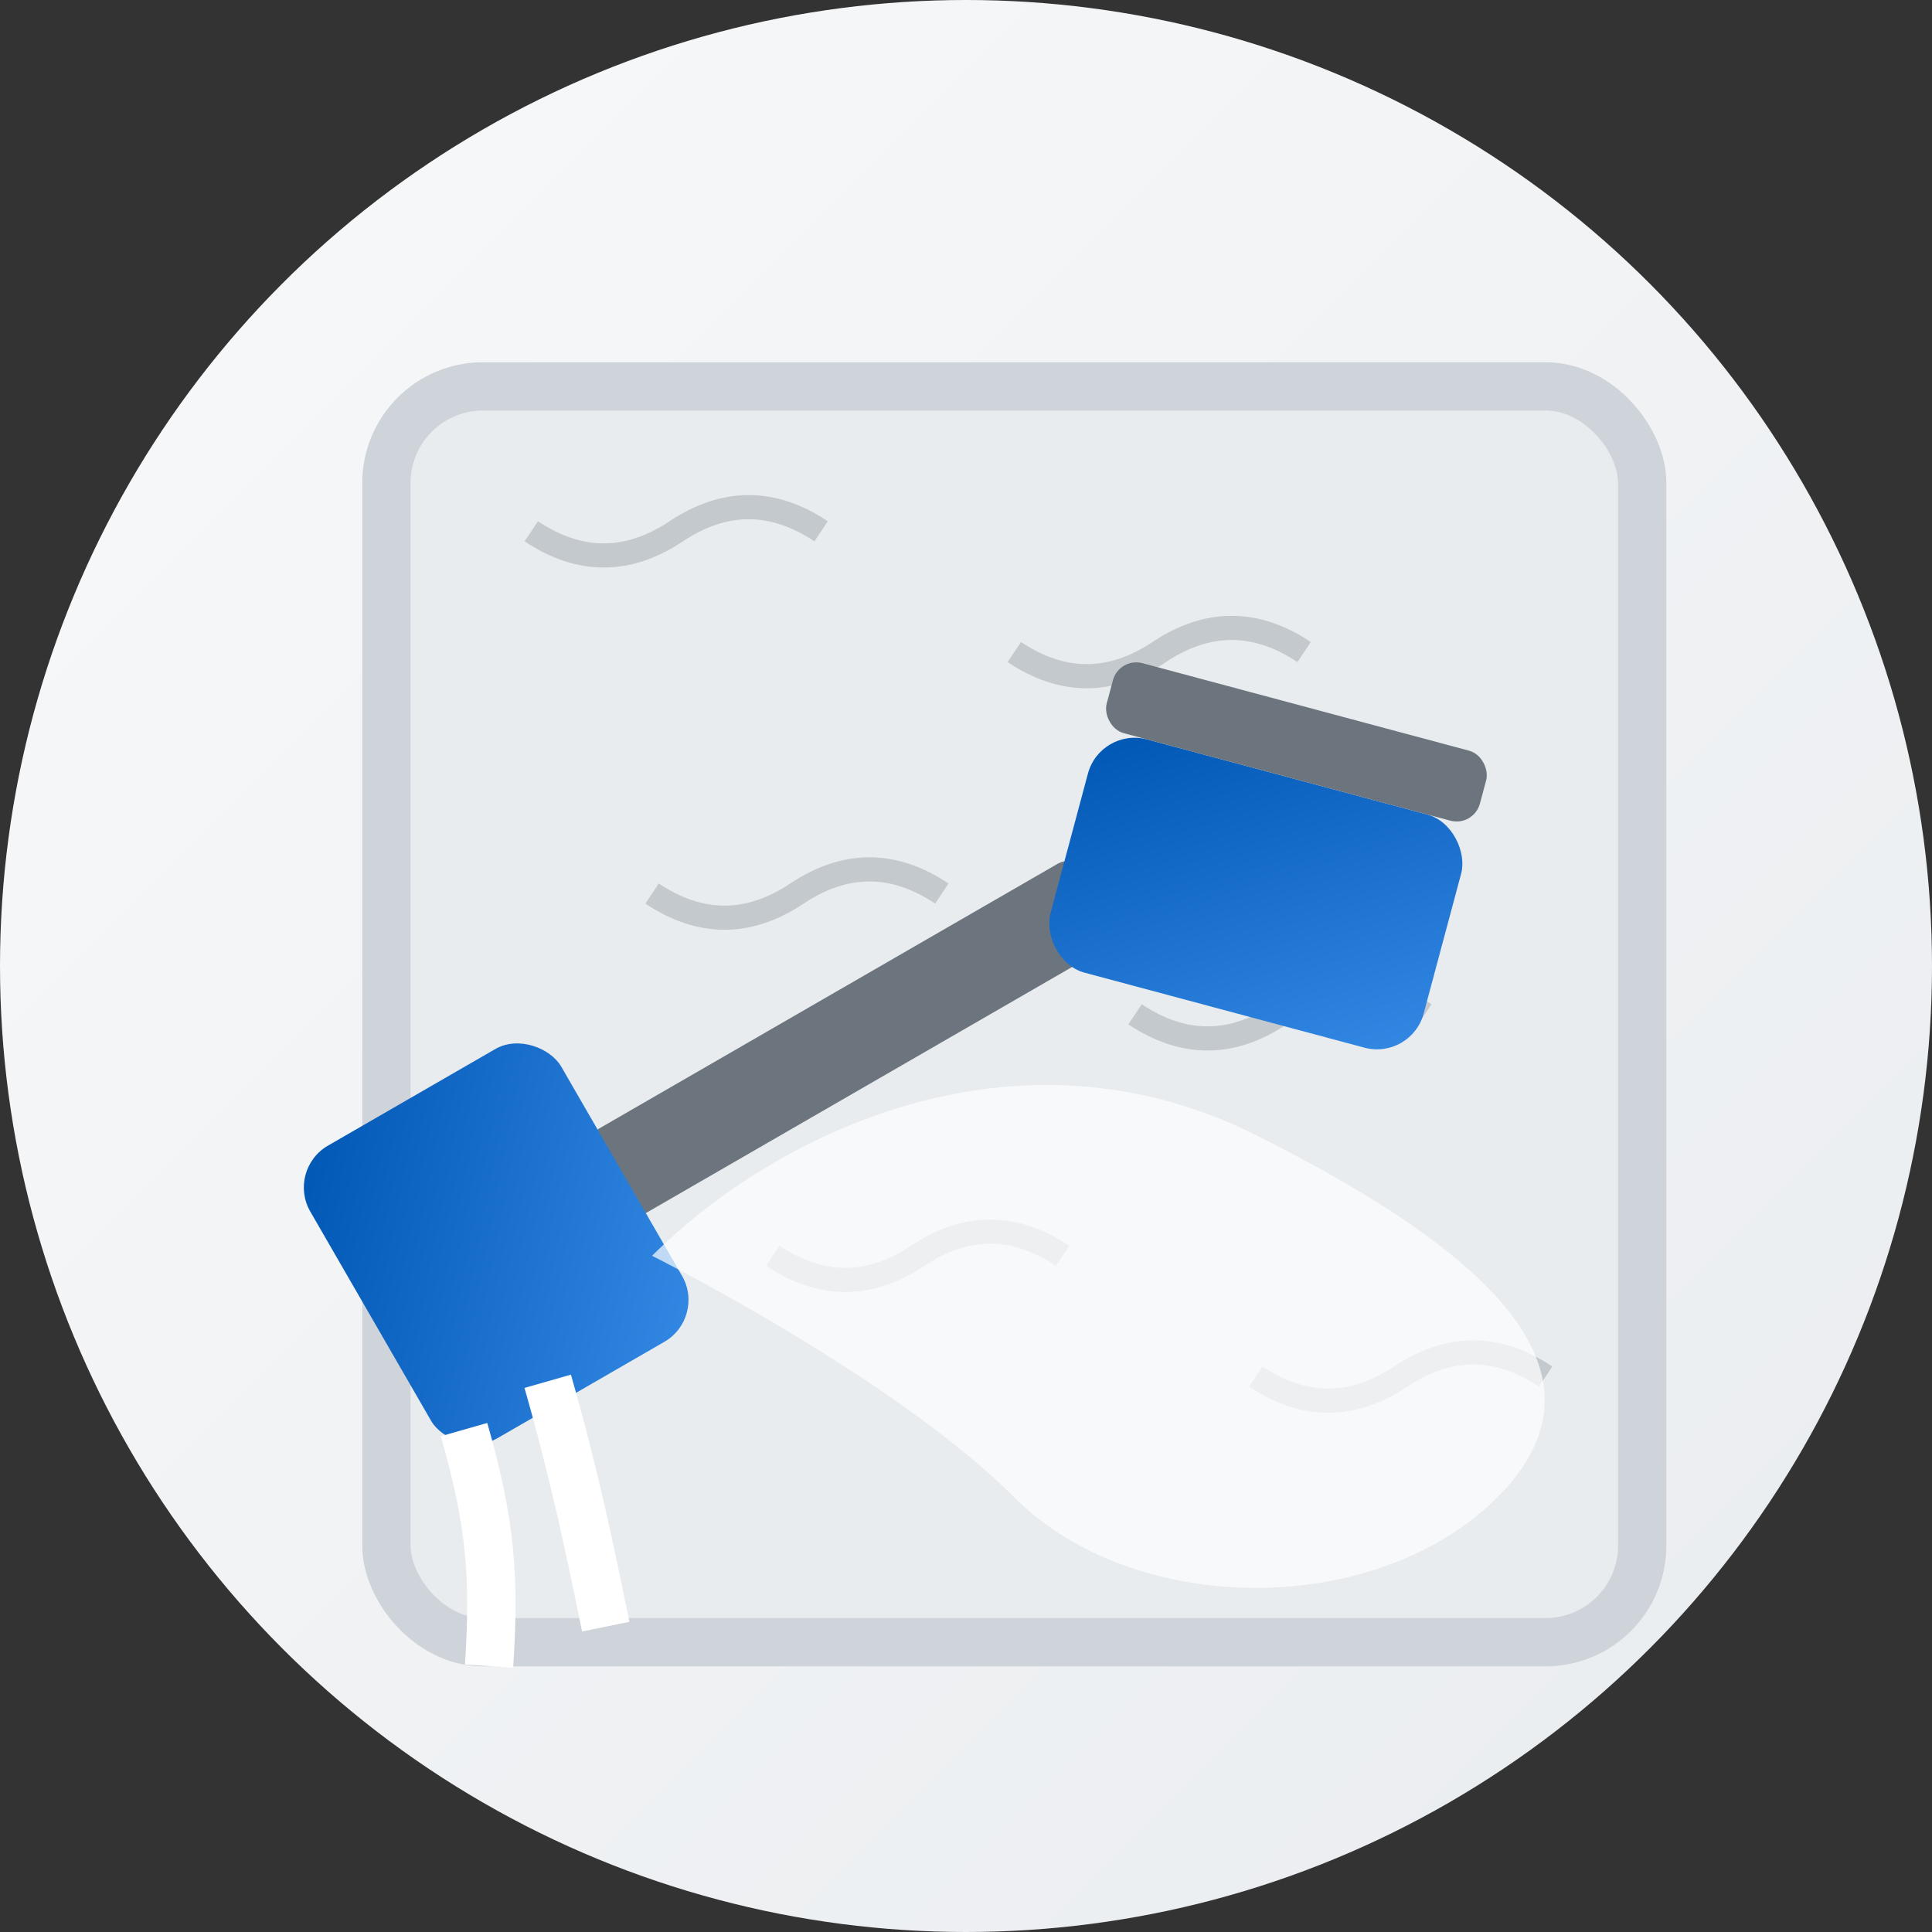
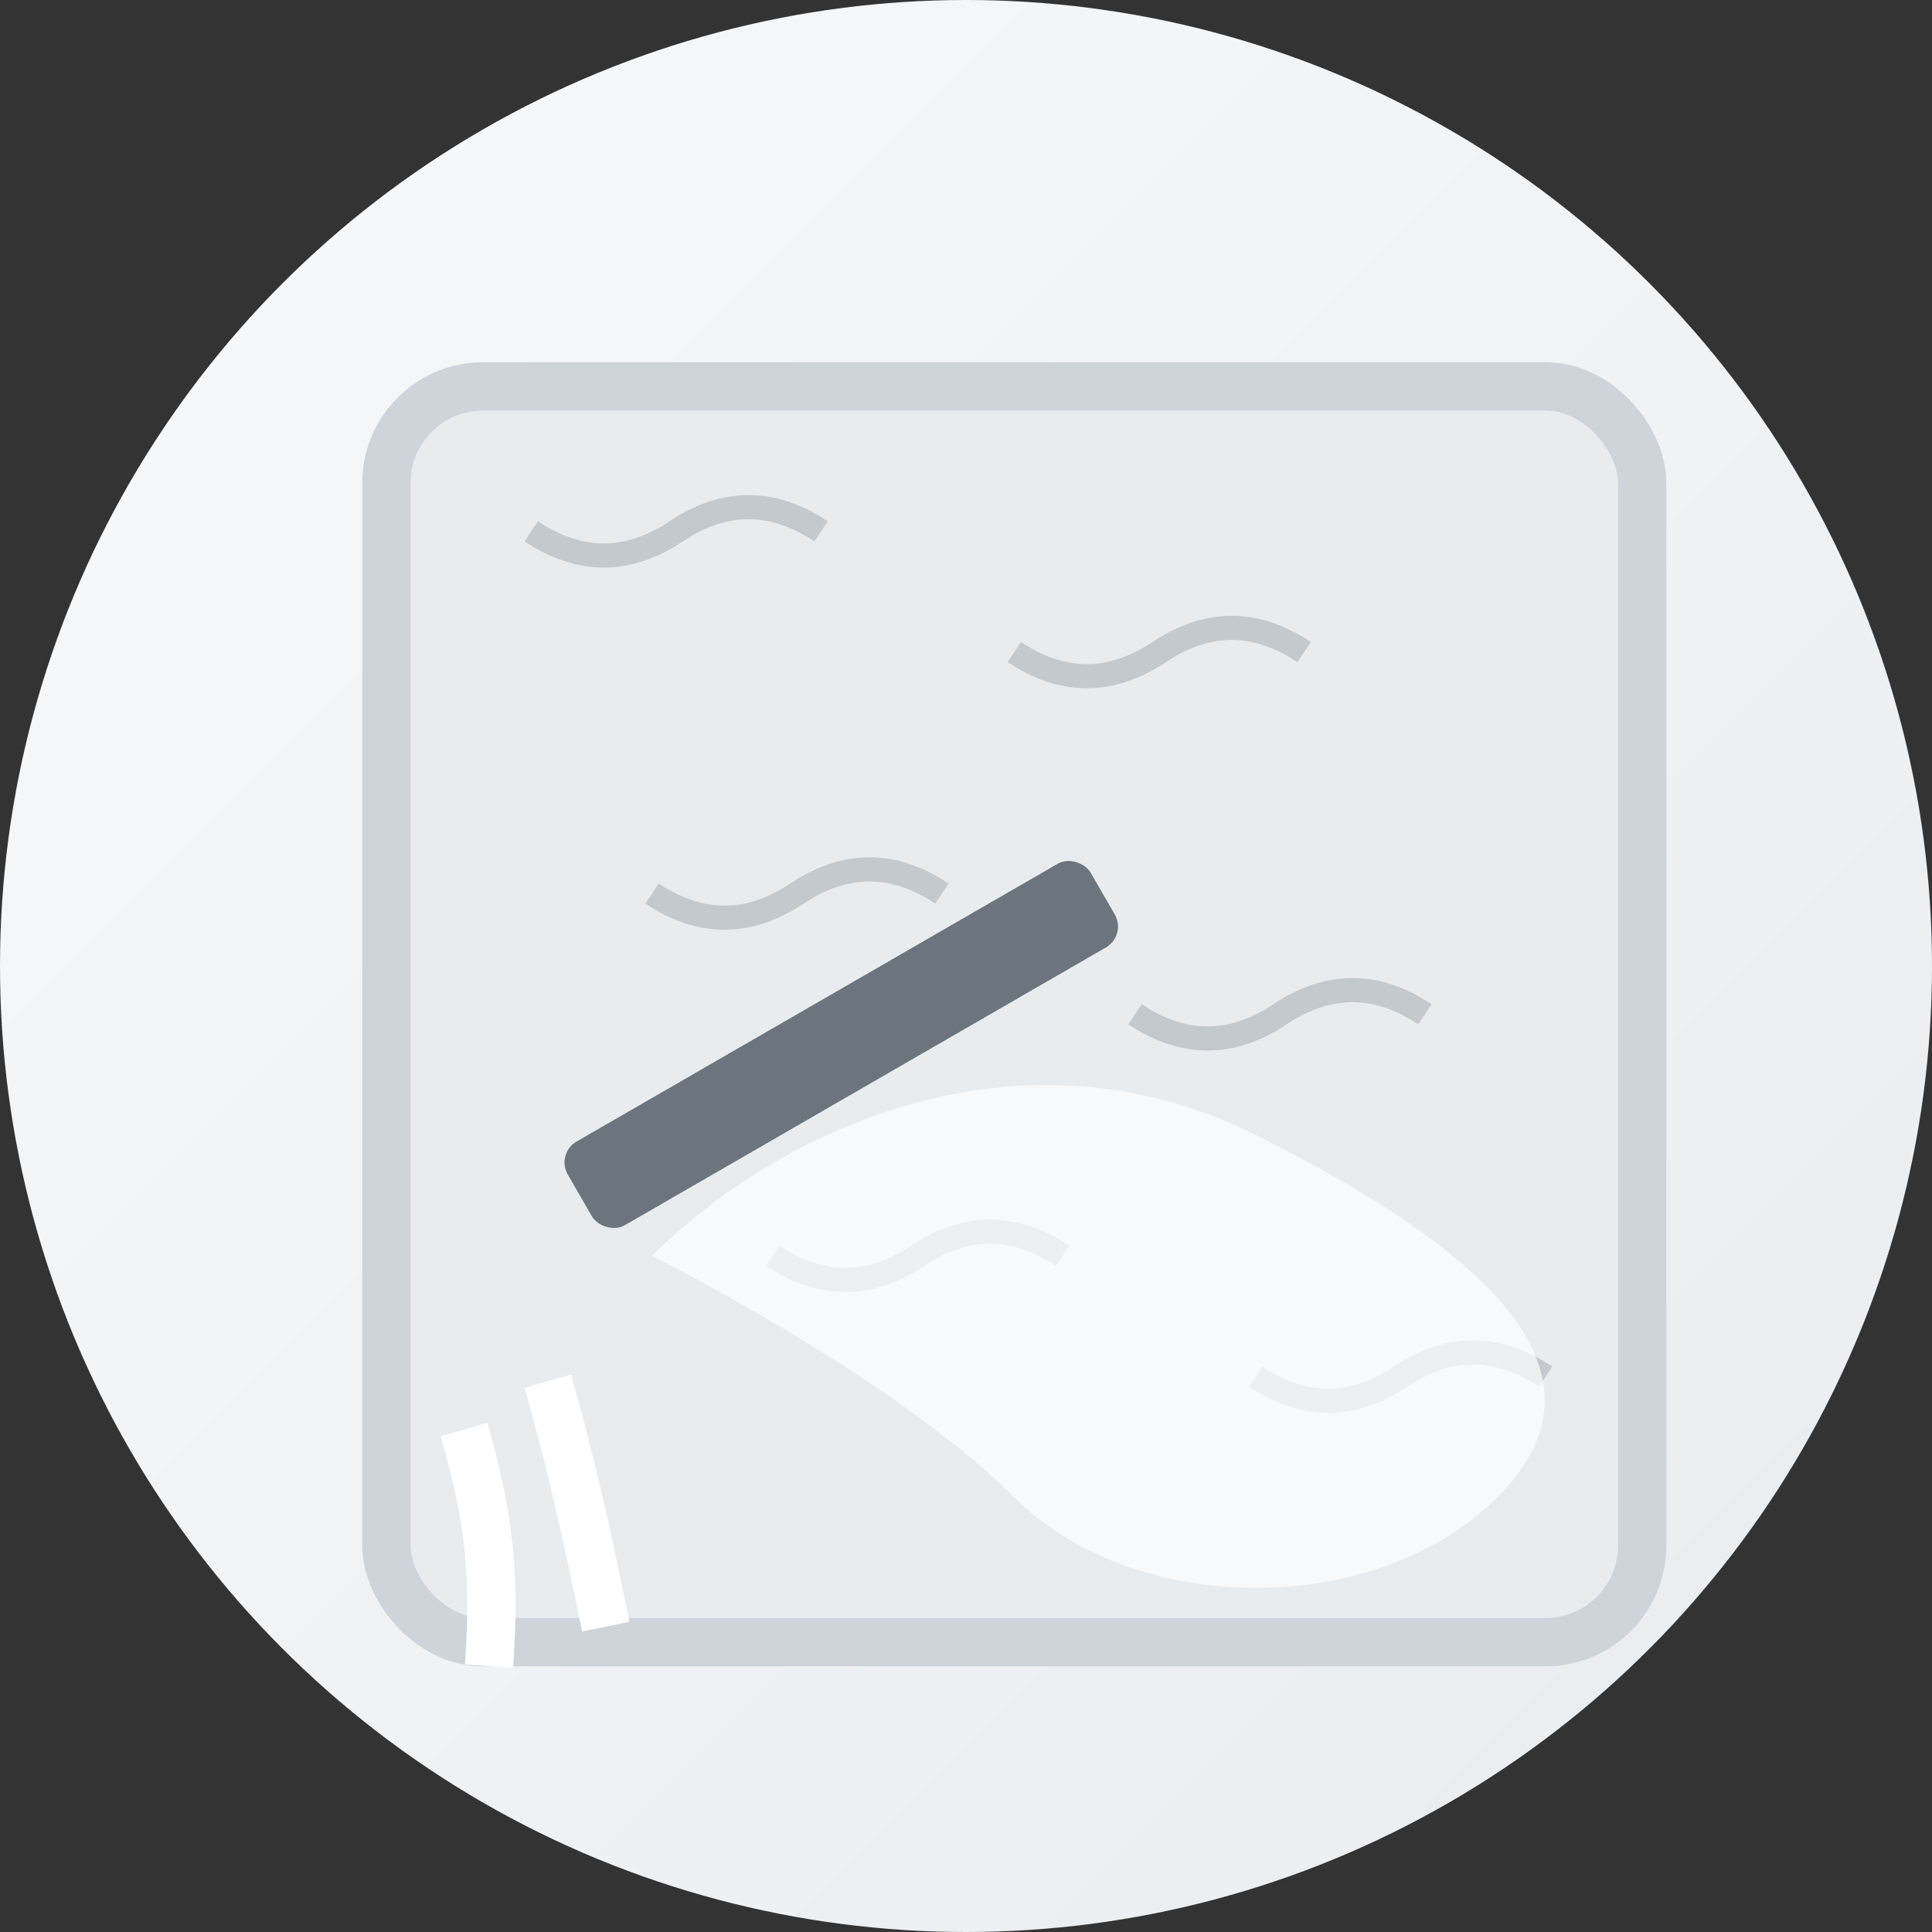
<svg xmlns="http://www.w3.org/2000/svg" width="80" height="80" viewBox="0 0 80 80">
  <rect x="0" y="0" width="80" height="80" fill="#333333" stroke="none" />
  <defs>
    <linearGradient id="bg-gradient-2" x1="0%" y1="0%" x2="100%" y2="100%">
      <stop offset="0%" stop-color="#f8f9fa" />
      <stop offset="100%" stop-color="#e9ecef" />
    </linearGradient>
    <linearGradient id="icon-gradient-2" x1="0%" y1="0%" x2="100%" y2="100%">
      <stop offset="0%" stop-color="#0056b3" />
      <stop offset="100%" stop-color="#3389e4" />
    </linearGradient>
  </defs>
  <circle cx="40" cy="40" r="40" fill="url(#bg-gradient-2)" />
  <g transform="translate(12, 12)">
    <rect x="4" y="4" width="52" height="52" fill="#e9ecef" stroke="#ced4da" stroke-width="2" rx="4" ry="4" />
    <g opacity="0.3">
      <path d="M10 10 Q13 12, 16 10 Q19 8, 22 10" fill="none" stroke="#6c757d" stroke-width="1" />
      <path d="M30 15 Q33 17, 36 15 Q39 13, 42 15" fill="none" stroke="#6c757d" stroke-width="1" />
      <path d="M15 25 Q18 27, 21 25 Q24 23, 27 25" fill="none" stroke="#6c757d" stroke-width="1" />
      <path d="M35 30 Q38 32, 41 30 Q44 28, 47 30" fill="none" stroke="#6c757d" stroke-width="1" />
      <path d="M20 40 Q23 42, 26 40 Q29 38, 32 40" fill="none" stroke="#6c757d" stroke-width="1" />
      <path d="M40 45 Q43 47, 46 45 Q49 43, 52 45" fill="none" stroke="#6c757d" stroke-width="1" />
    </g>
    <g transform="translate(25, 30) rotate(-30)">
      <rect x="-15" y="-2" width="25" height="4" fill="#6c757d" rx="1" ry="1" />
-       <rect x="-25" y="-7" width="12" height="14" fill="url(#icon-gradient-2)" rx="2" ry="2" />
      <path d="M-24 6 C-25 10, -26 12, -28 15" fill="none" stroke="white" stroke-width="2" />
      <path d="M-20 6 C-21 10, -22 13, -23 16" fill="none" stroke="white" stroke-width="2" />
    </g>
    <path d="M15 40 C20 35, 30 30, 40 35 C50 40, 55 45, 50 50 C45 55 35 55 30 50 C25 45 15 40 15 40 Z" fill="white" opacity="0.7" />
-     <rect x="32" y="20" width="16" height="10" fill="url(#icon-gradient-2)" rx="2" ry="2" transform="rotate(15, 40, 25)" />
-     <rect x="32" y="17" width="16" height="3" fill="#6c757d" rx="1" ry="1" transform="rotate(15, 40, 25)" />
  </g>
</svg>